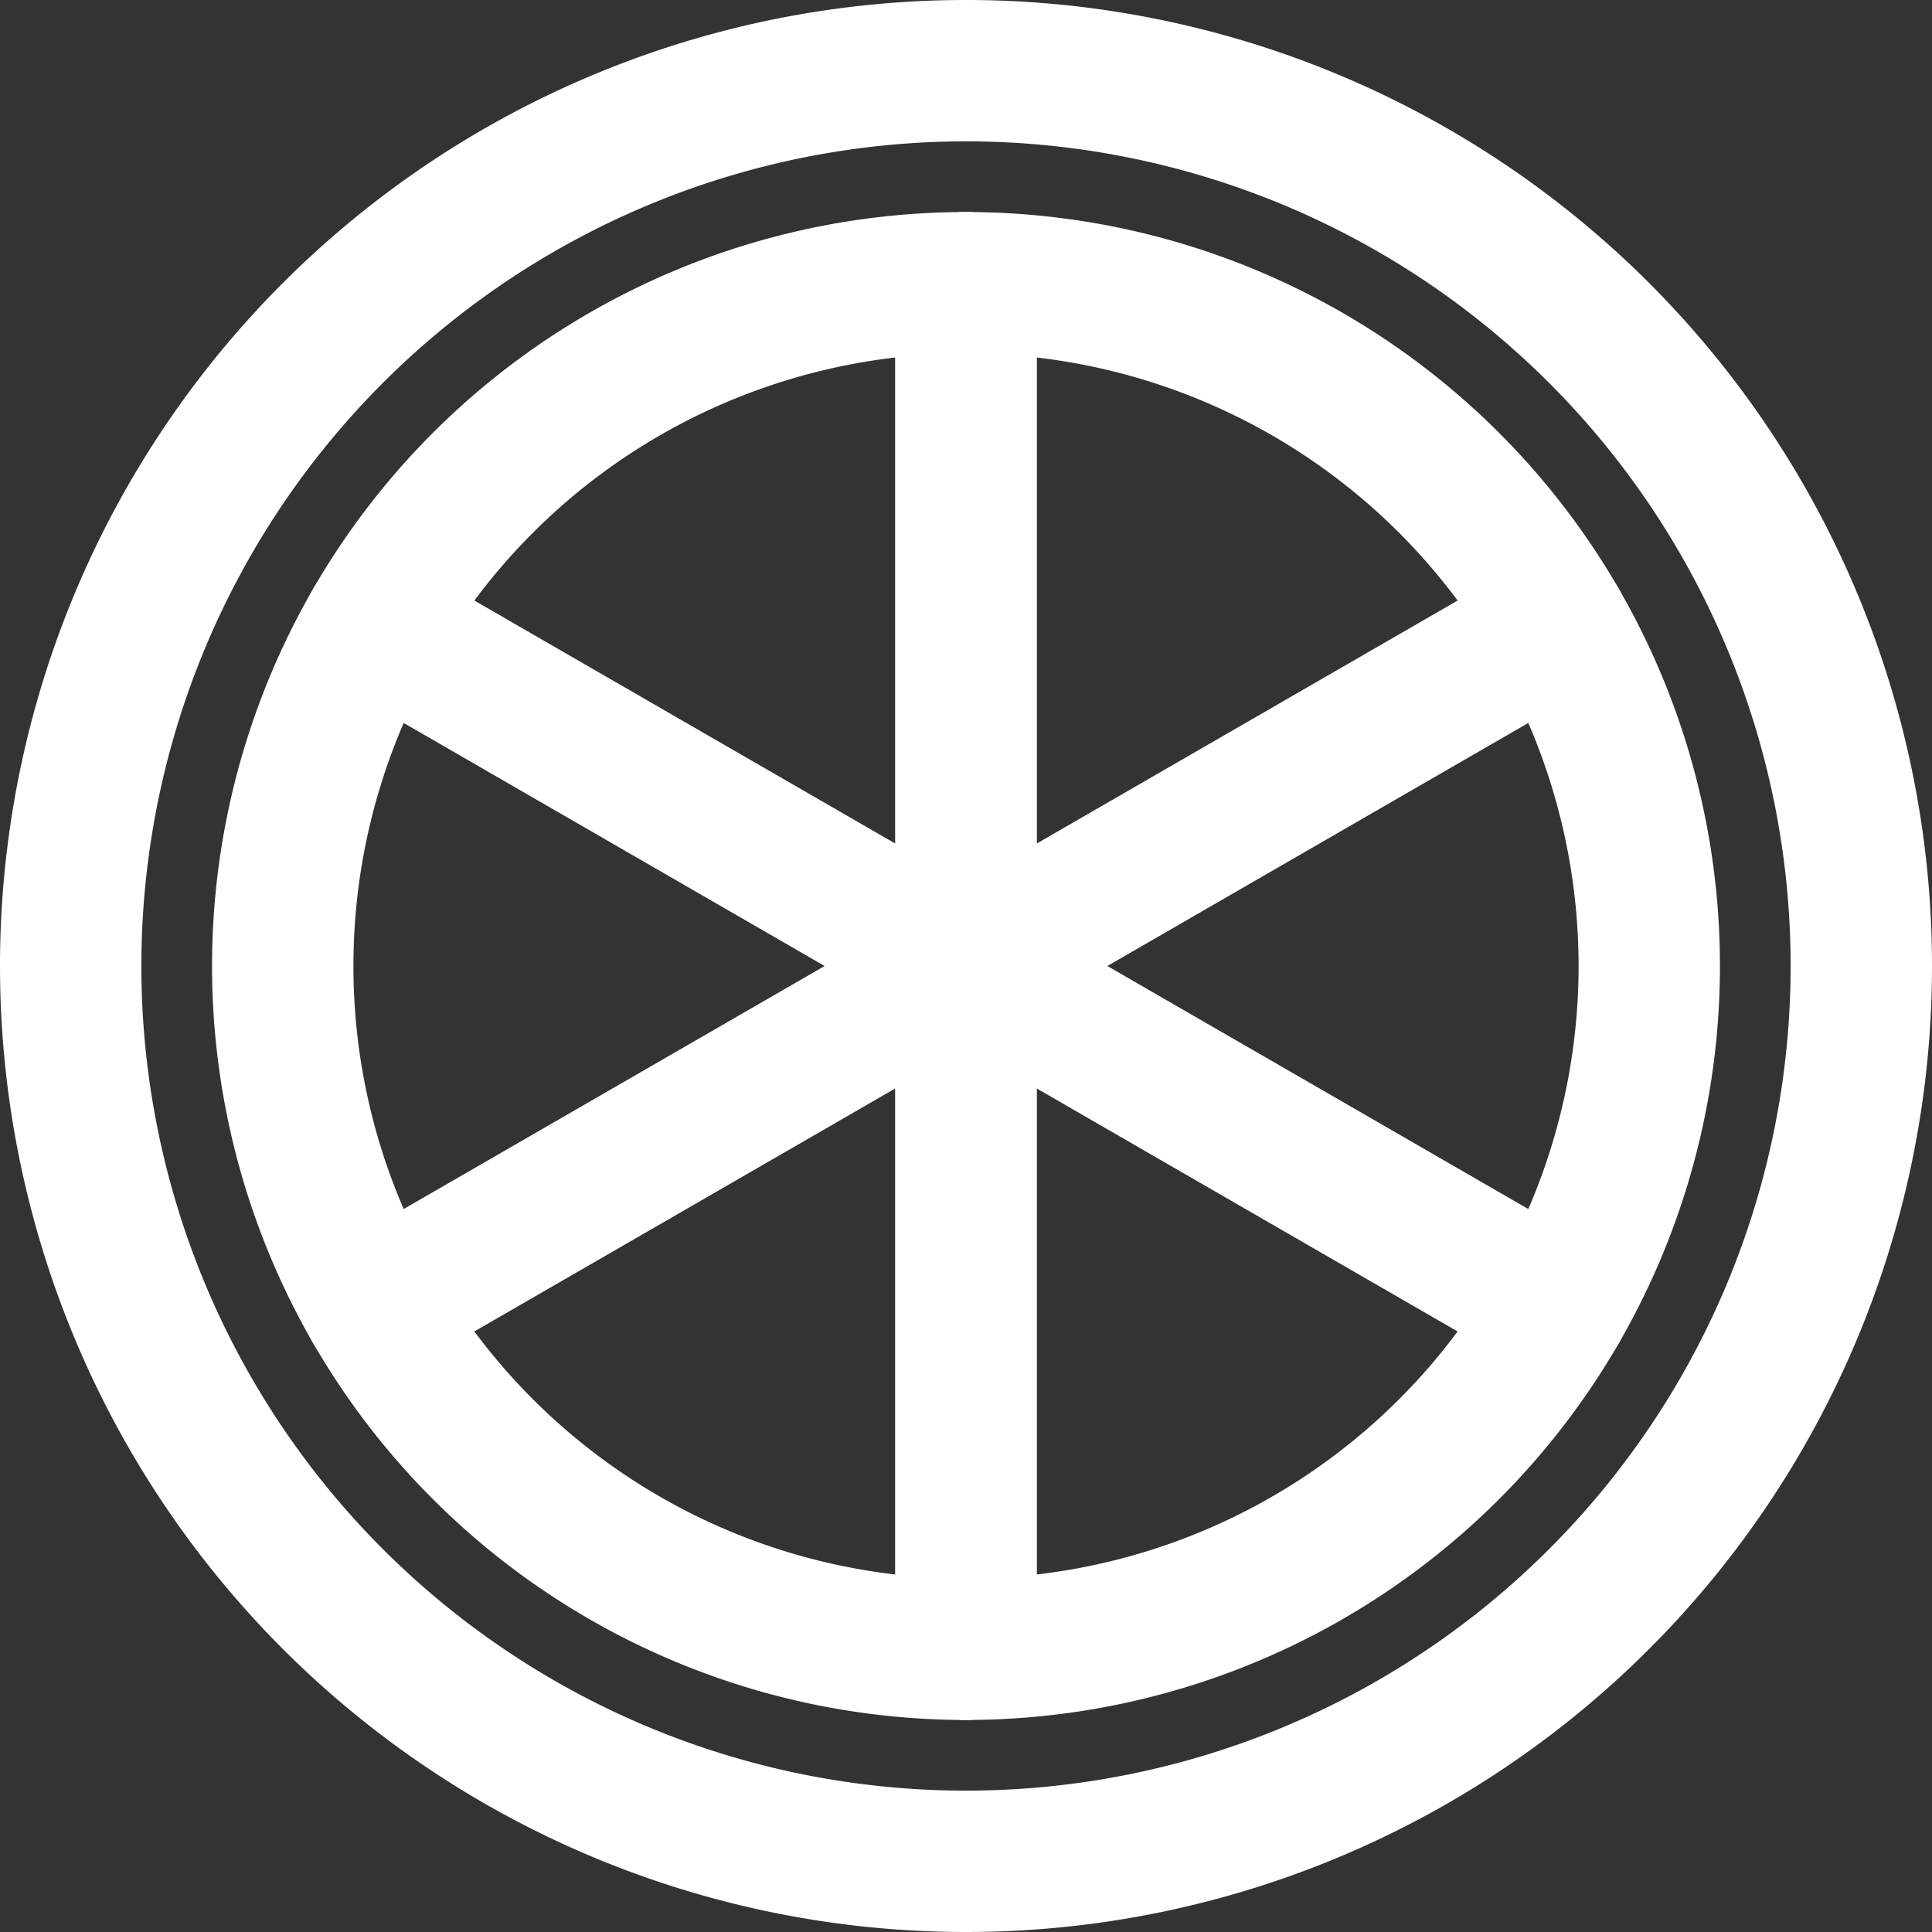
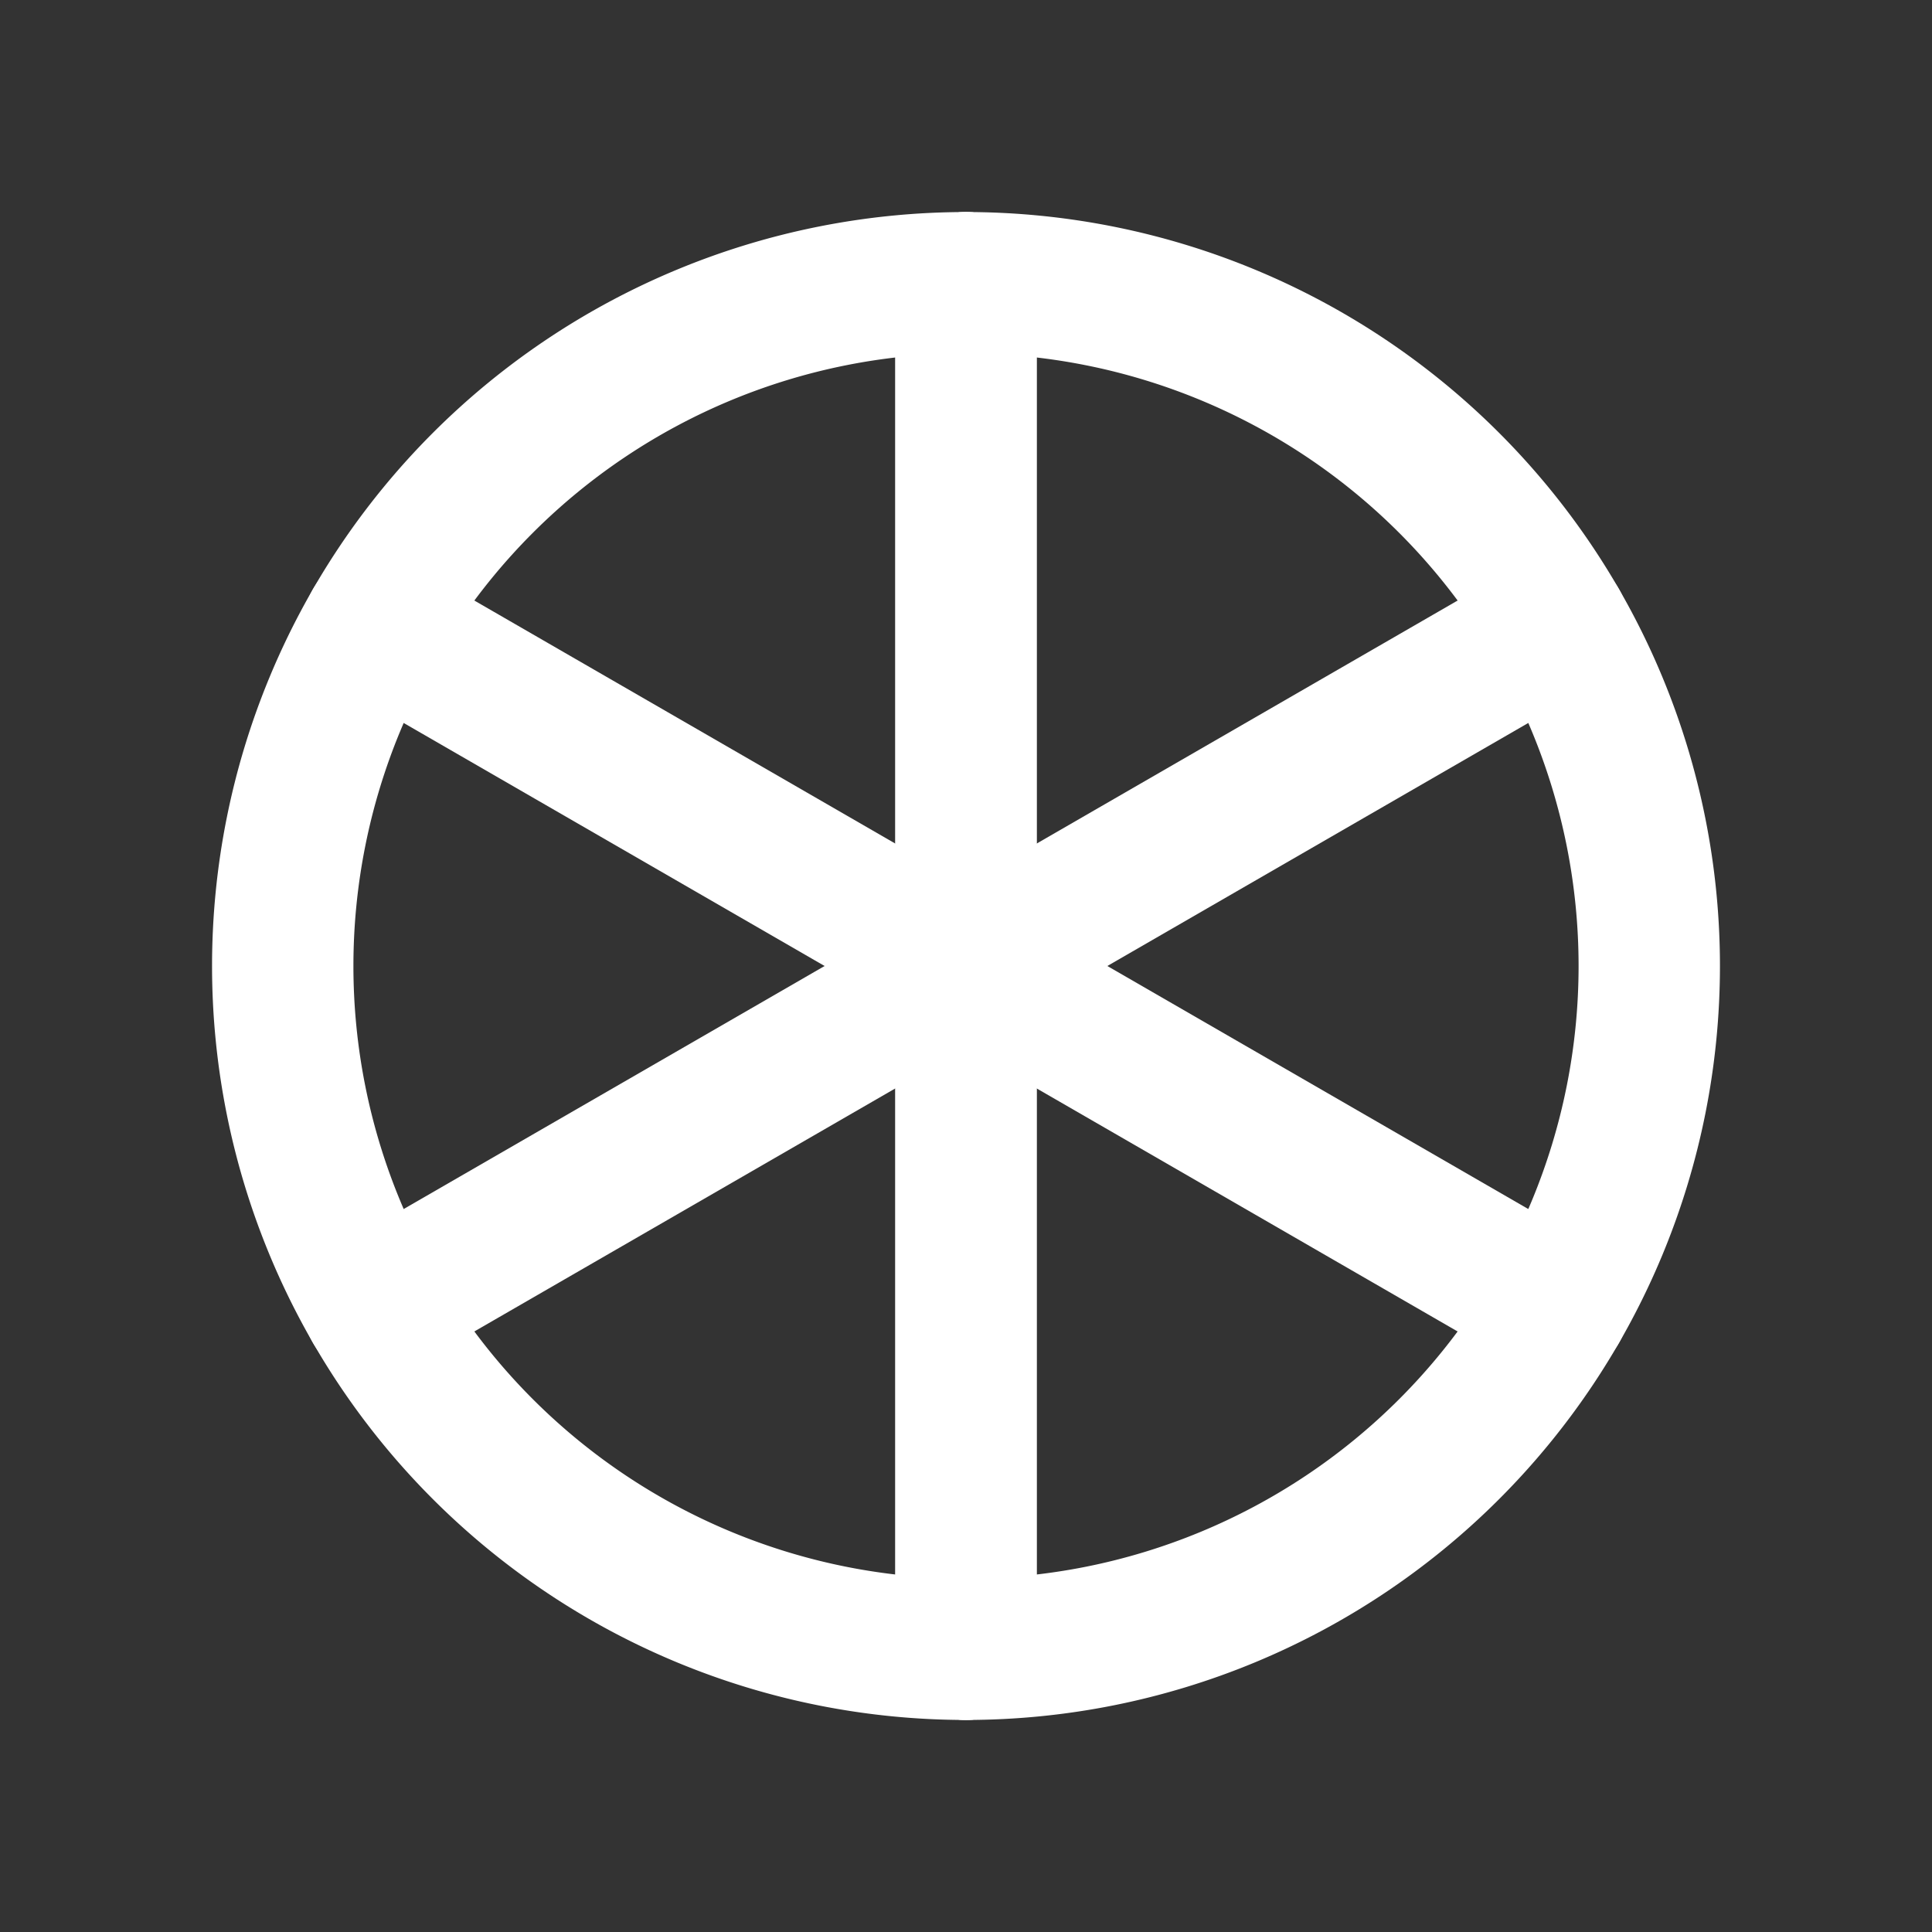
<svg xmlns="http://www.w3.org/2000/svg" width="41" height="41" viewBox="0 0 41 41">
  <rect x="0" y="0" width="41" height="41" fill="#333333" stroke="none" />
  <g id="Grupo_84" data-name="Grupo 84" transform="translate(-7904.705 -3890.075)">
    <path id="Oval_34" data-name="Oval 34" d="M7925.205,3925.075a14.5,14.5,0,1,0-14.5-14.5A14.5,14.5,0,0,0,7925.205,3925.075Z" fill="none" stroke="#fff" stroke-linecap="round" stroke-linejoin="round" stroke-width="3" />
    <line id="Línea_22" data-name="Línea 22" y2="29" transform="translate(7925.205 3896.075)" fill="none" stroke="#fff" stroke-linecap="round" stroke-linejoin="round" stroke-width="3" />
    <line id="Línea_23" data-name="Línea 23" y2="29" transform="translate(7925.205 3896.075)" fill="none" stroke="#fff" stroke-linecap="round" stroke-linejoin="round" stroke-width="3" />
    <line id="Línea_24" data-name="Línea 24" x2="25.115" y2="14.5" transform="translate(7912.647 3903.325)" fill="none" stroke="#fff" stroke-linecap="round" stroke-linejoin="round" stroke-width="3" />
    <line id="Línea_25" data-name="Línea 25" y1="14.5" x2="25.115" transform="translate(7912.647 3903.325)" fill="none" stroke="#fff" stroke-linecap="round" stroke-linejoin="round" stroke-width="3" />
-     <path id="Oval_34-2" data-name="Oval 34" d="M7925.205,3929.575a19,19,0,1,0-19-19A19,19,0,0,0,7925.205,3929.575Z" fill="none" stroke="#fff" stroke-linecap="round" stroke-linejoin="round" stroke-width="3" />
  </g>
</svg>